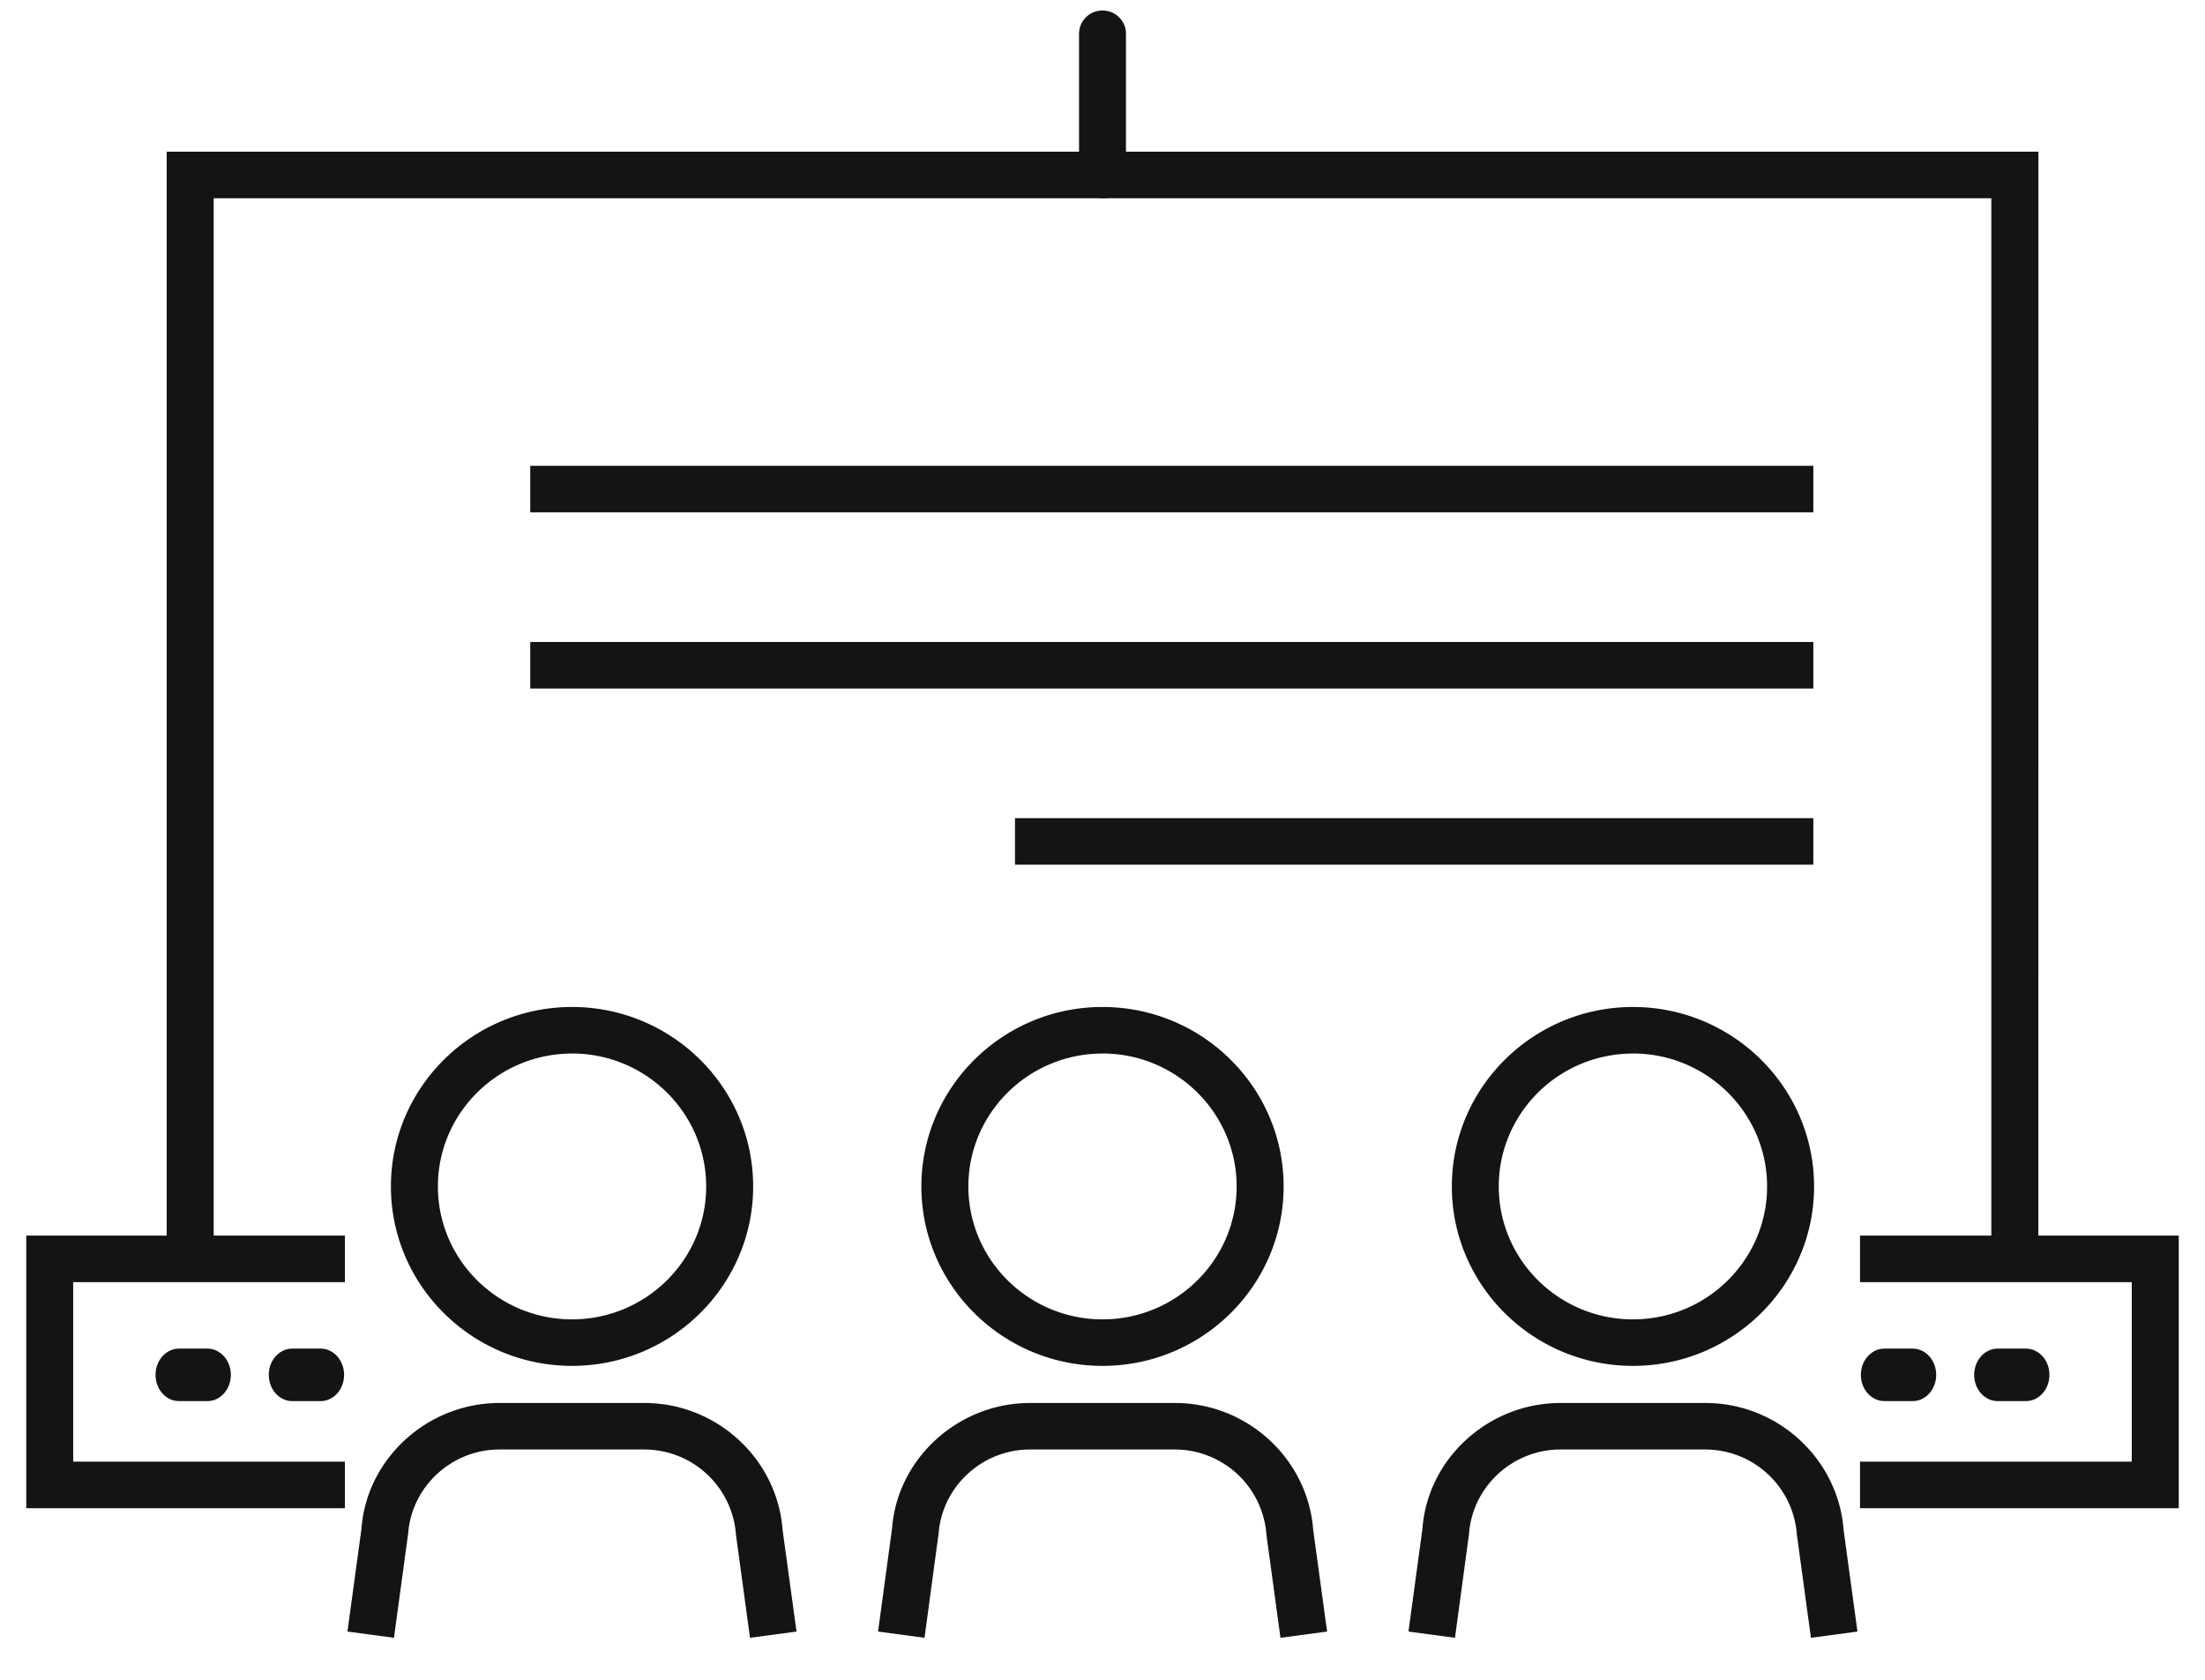
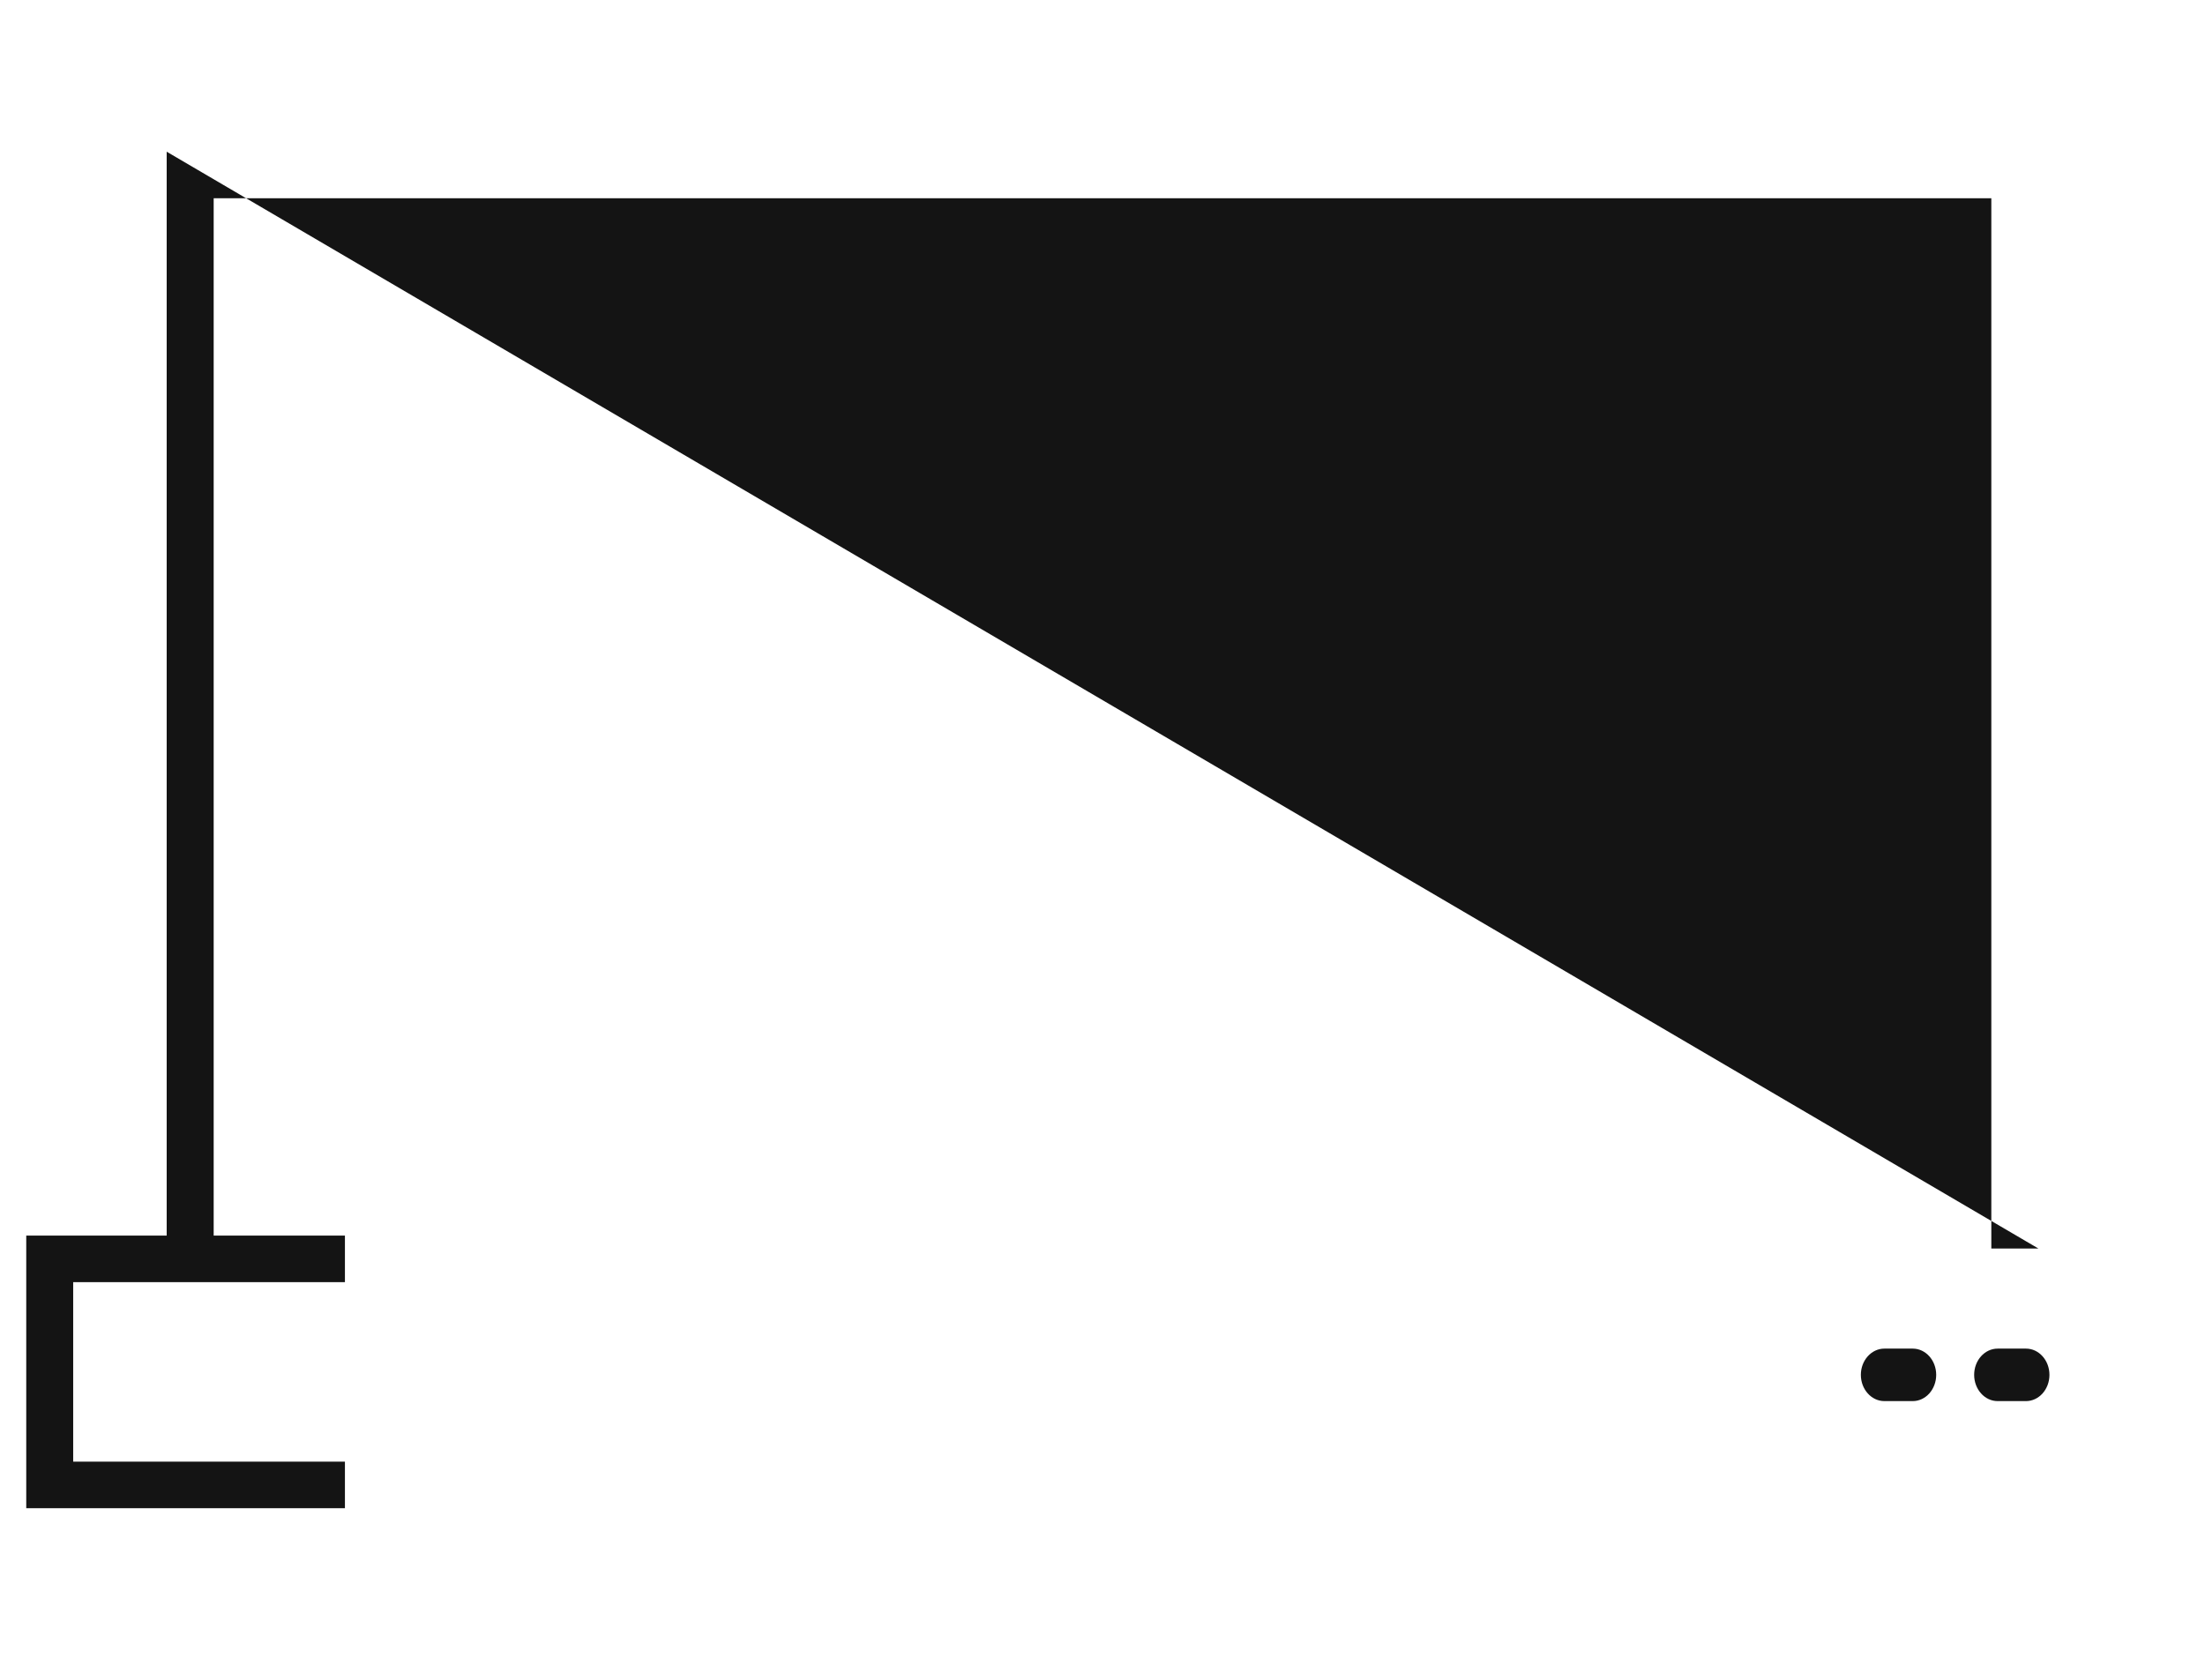
<svg xmlns="http://www.w3.org/2000/svg" viewBox="0 0 42 32">
  <g fill="#141414" fill-rule="evenodd">
-     <path d="M38.826 23.784h-.896V3.777H4.07v20.007h-.895V2.89h35.652z" />
-     <path d="M21 3.777a.445.445 0 0 1-.447-.443V.644c0-.246.2-.444.447-.444.246 0 .447.198.447.443v2.69a.446.446 0 0 1-.447.444m14.429 19.761v.887h5.176v3.419h-5.176v.887H41.5v-5.193z" />
+     <path d="M38.826 23.784h-.896V3.777H4.07v20.007h-.895V2.89z" />
    <path d="M38.59 26.691h-.54c-.246 0-.447-.224-.447-.5s.2-.5.448-.5h.539c.247 0 .447.224.447.5s-.2.5-.447.5m-2.157 0h-.54c-.247 0-.448-.224-.448-.5s.201-.5.448-.5h.54c.247 0 .447.224.447.5s-.2.5-.447.5M.5 23.538v5.193h6.07v-.887H1.394v-3.419H6.57v-.887z" />
-     <path d="M6.107 26.691h-.54c-.247 0-.447-.224-.447-.5s.2-.5.448-.5h.539c.247 0 .447.224.447.5s-.2.5-.447.5m-2.157 0h-.54c-.247 0-.447-.224-.447-.5s.2-.5.448-.5h.539c.247 0 .447.224.447.5s-.2.5-.447.5M10.1 9.76h24.44v-.886H10.1zm0 3.356h24.44v-.886H10.1zm9.233 3.356H34.54v-.886H19.333zm-8.437 9.548c-1.903 0-3.45-1.533-3.45-3.418 0-1.886 1.547-3.419 3.45-3.419 1.902 0 3.45 1.533 3.45 3.419 0 1.885-1.548 3.418-3.45 3.418m0-5.95c-1.409 0-2.555 1.135-2.555 2.532 0 1.396 1.146 2.532 2.555 2.532 1.409 0 2.555-1.136 2.555-2.532 0-1.397-1.146-2.533-2.555-2.533m3.39 11.131-.267-1.958a1.751 1.751 0 0 0-1.74-1.629H9.512c-.907 0-1.671.704-1.738 1.602l-.27 1.985-.886-.119.267-1.959c.097-1.33 1.253-2.395 2.627-2.395h2.765c1.375 0 2.53 1.064 2.63 2.422l.265 1.932-.887.119zM21 26.02c-1.902 0-3.45-1.533-3.45-3.418 0-1.886 1.548-3.419 3.45-3.419 1.903 0 3.45 1.533 3.45 3.419 0 1.885-1.547 3.418-3.45 3.418m0-5.95c-1.409 0-2.555 1.135-2.555 2.532 0 1.396 1.146 2.532 2.555 2.532 1.41 0 2.555-1.136 2.555-2.532 0-1.397-1.146-2.533-2.555-2.533M24.39 31.2l-.267-1.958a1.75 1.75 0 0 0-1.742-1.629h-2.763c-.909 0-1.672.704-1.74 1.602L17.61 31.2l-.885-.119.266-1.959c.097-1.33 1.253-2.395 2.628-2.395h2.763c1.376 0 2.531 1.064 2.632 2.422l.264 1.932-.887.119zm6.714-5.18c-1.902 0-3.45-1.533-3.45-3.418 0-1.886 1.548-3.419 3.45-3.419 1.902 0 3.45 1.533 3.45 3.419 0 1.885-1.548 3.418-3.45 3.418m0-5.95c-1.41 0-2.556 1.135-2.556 2.532 0 1.396 1.146 2.532 2.556 2.532 1.41 0 2.555-1.136 2.555-2.532 0-1.397-1.146-2.533-2.555-2.533m3.39 11.131-.267-1.959a1.75 1.75 0 0 0-1.741-1.628h-2.764c-.909 0-1.673.704-1.74 1.602l-.268 1.985-.886-.119.266-1.958c.097-1.332 1.253-2.396 2.628-2.396h2.764c1.375 0 2.53 1.064 2.631 2.423l.263 1.931-.886.119z" />
  </g>
</svg>